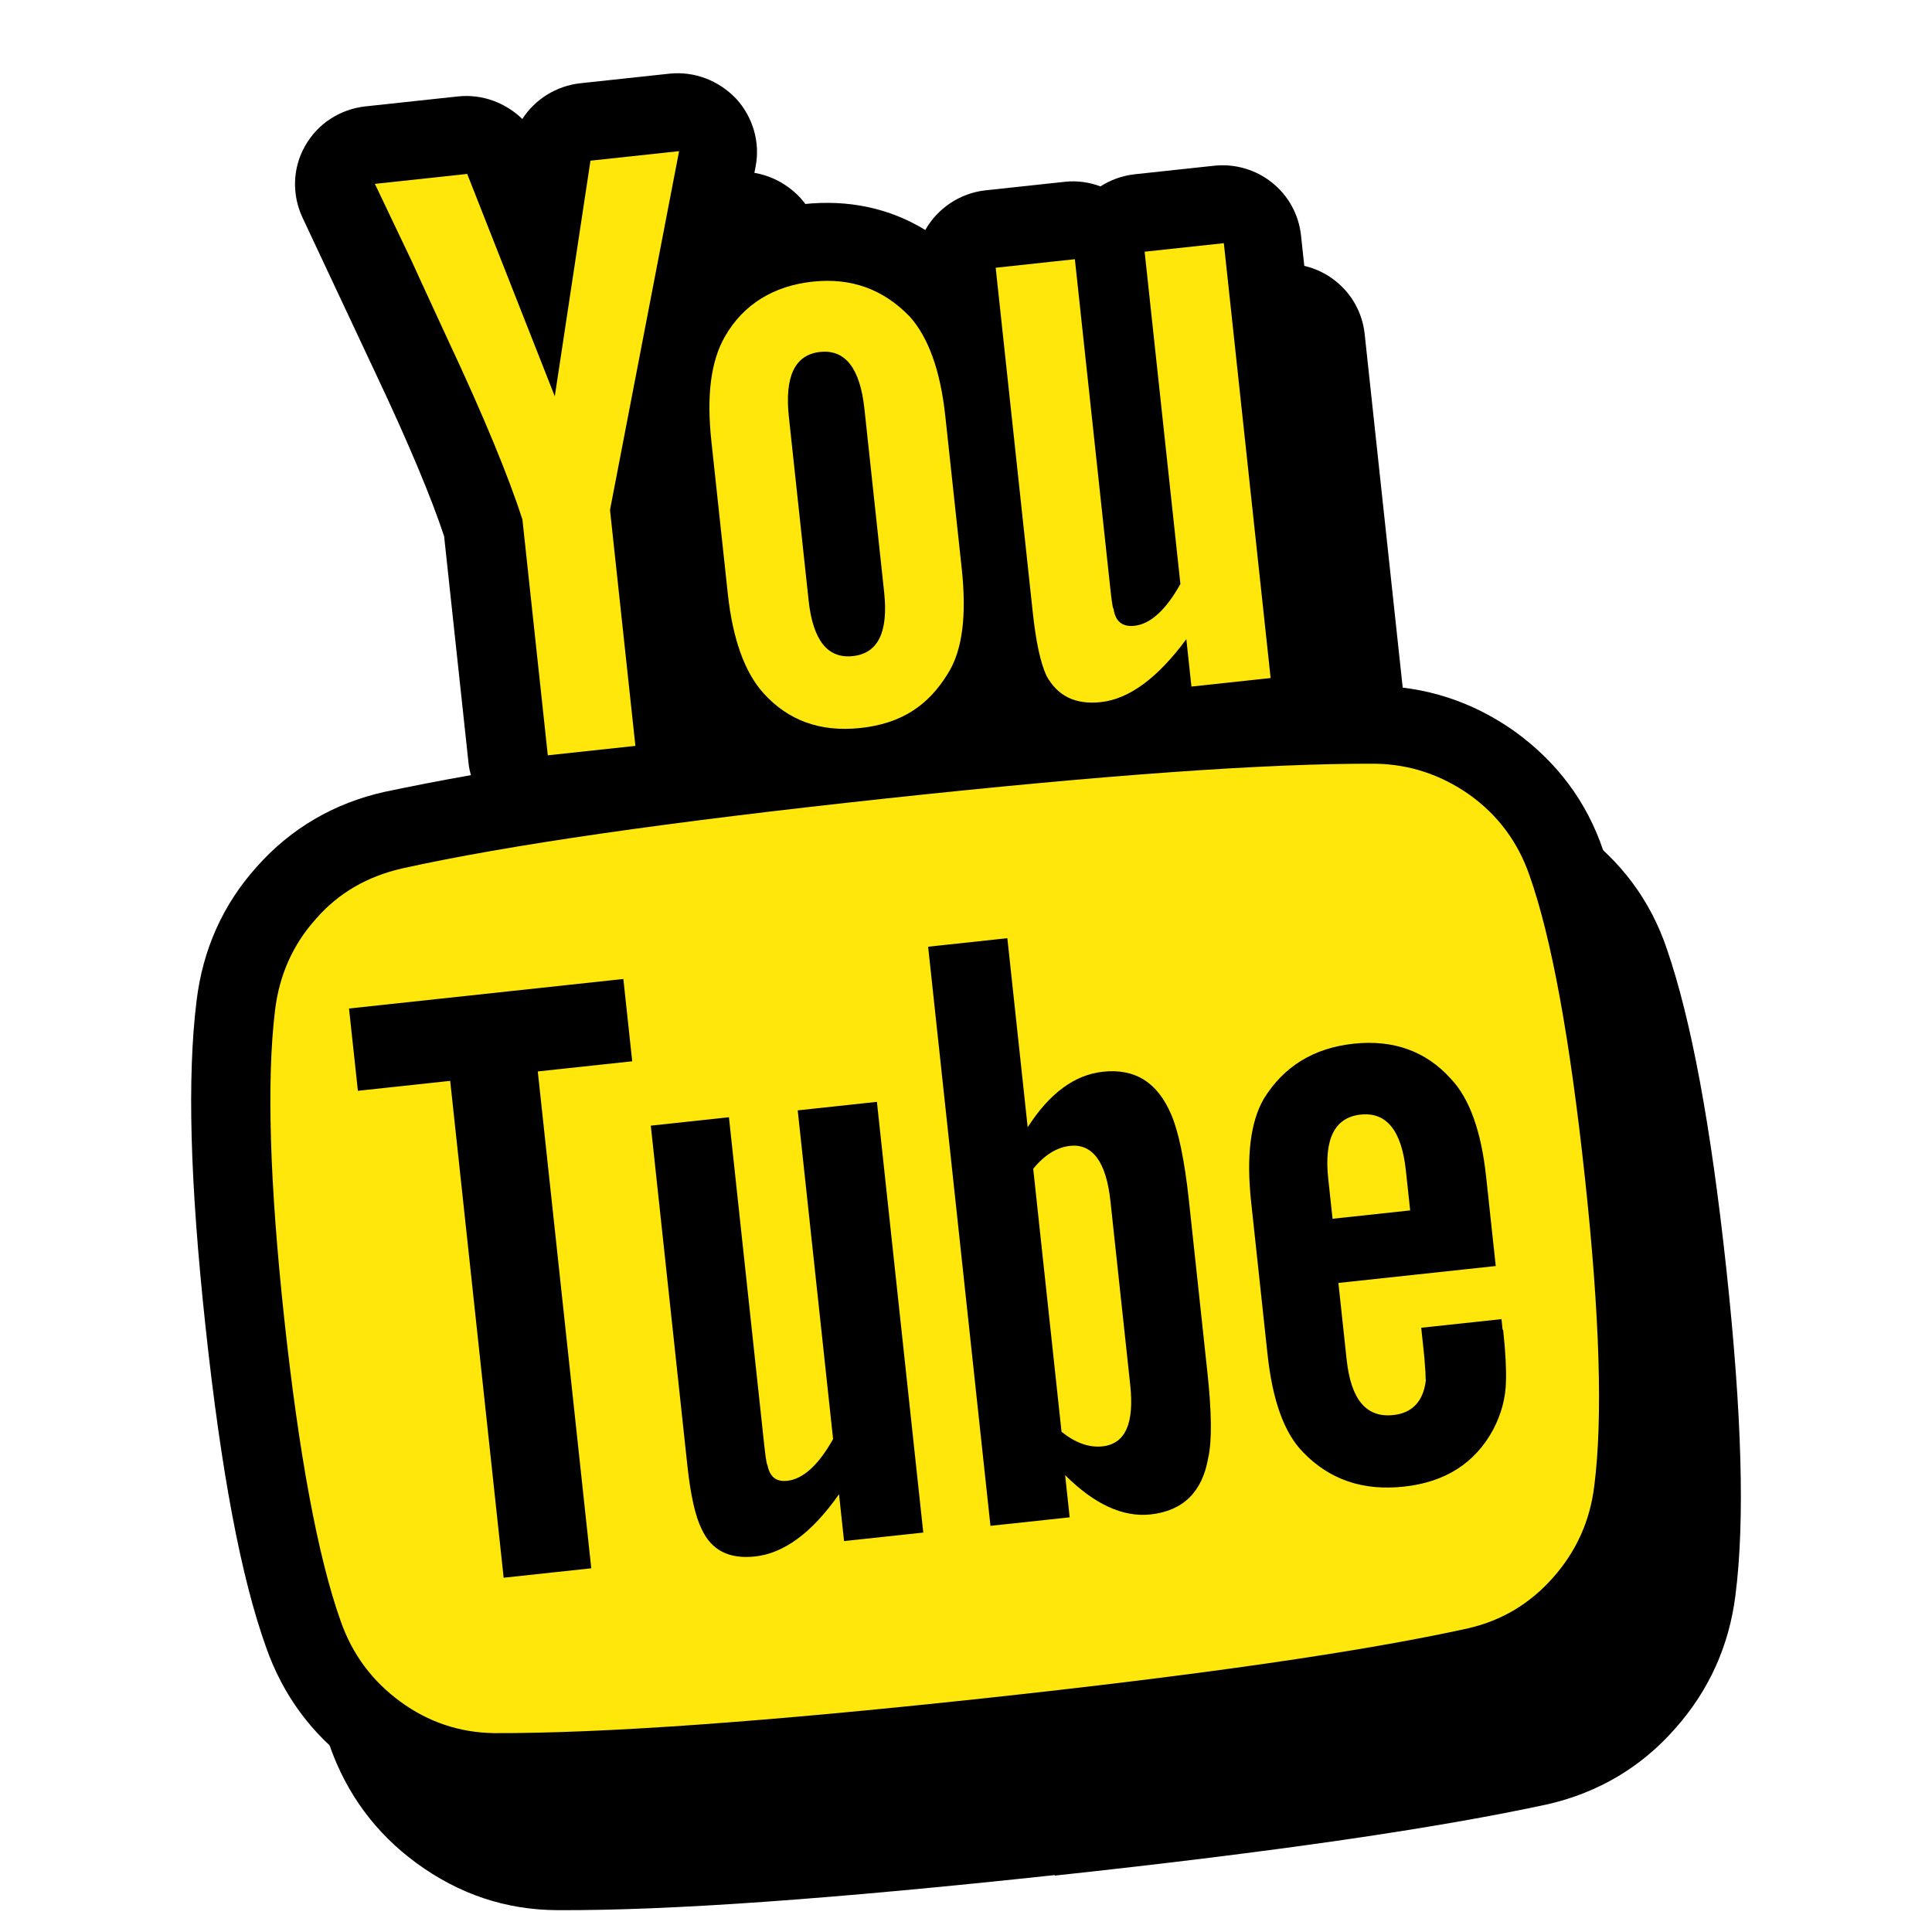
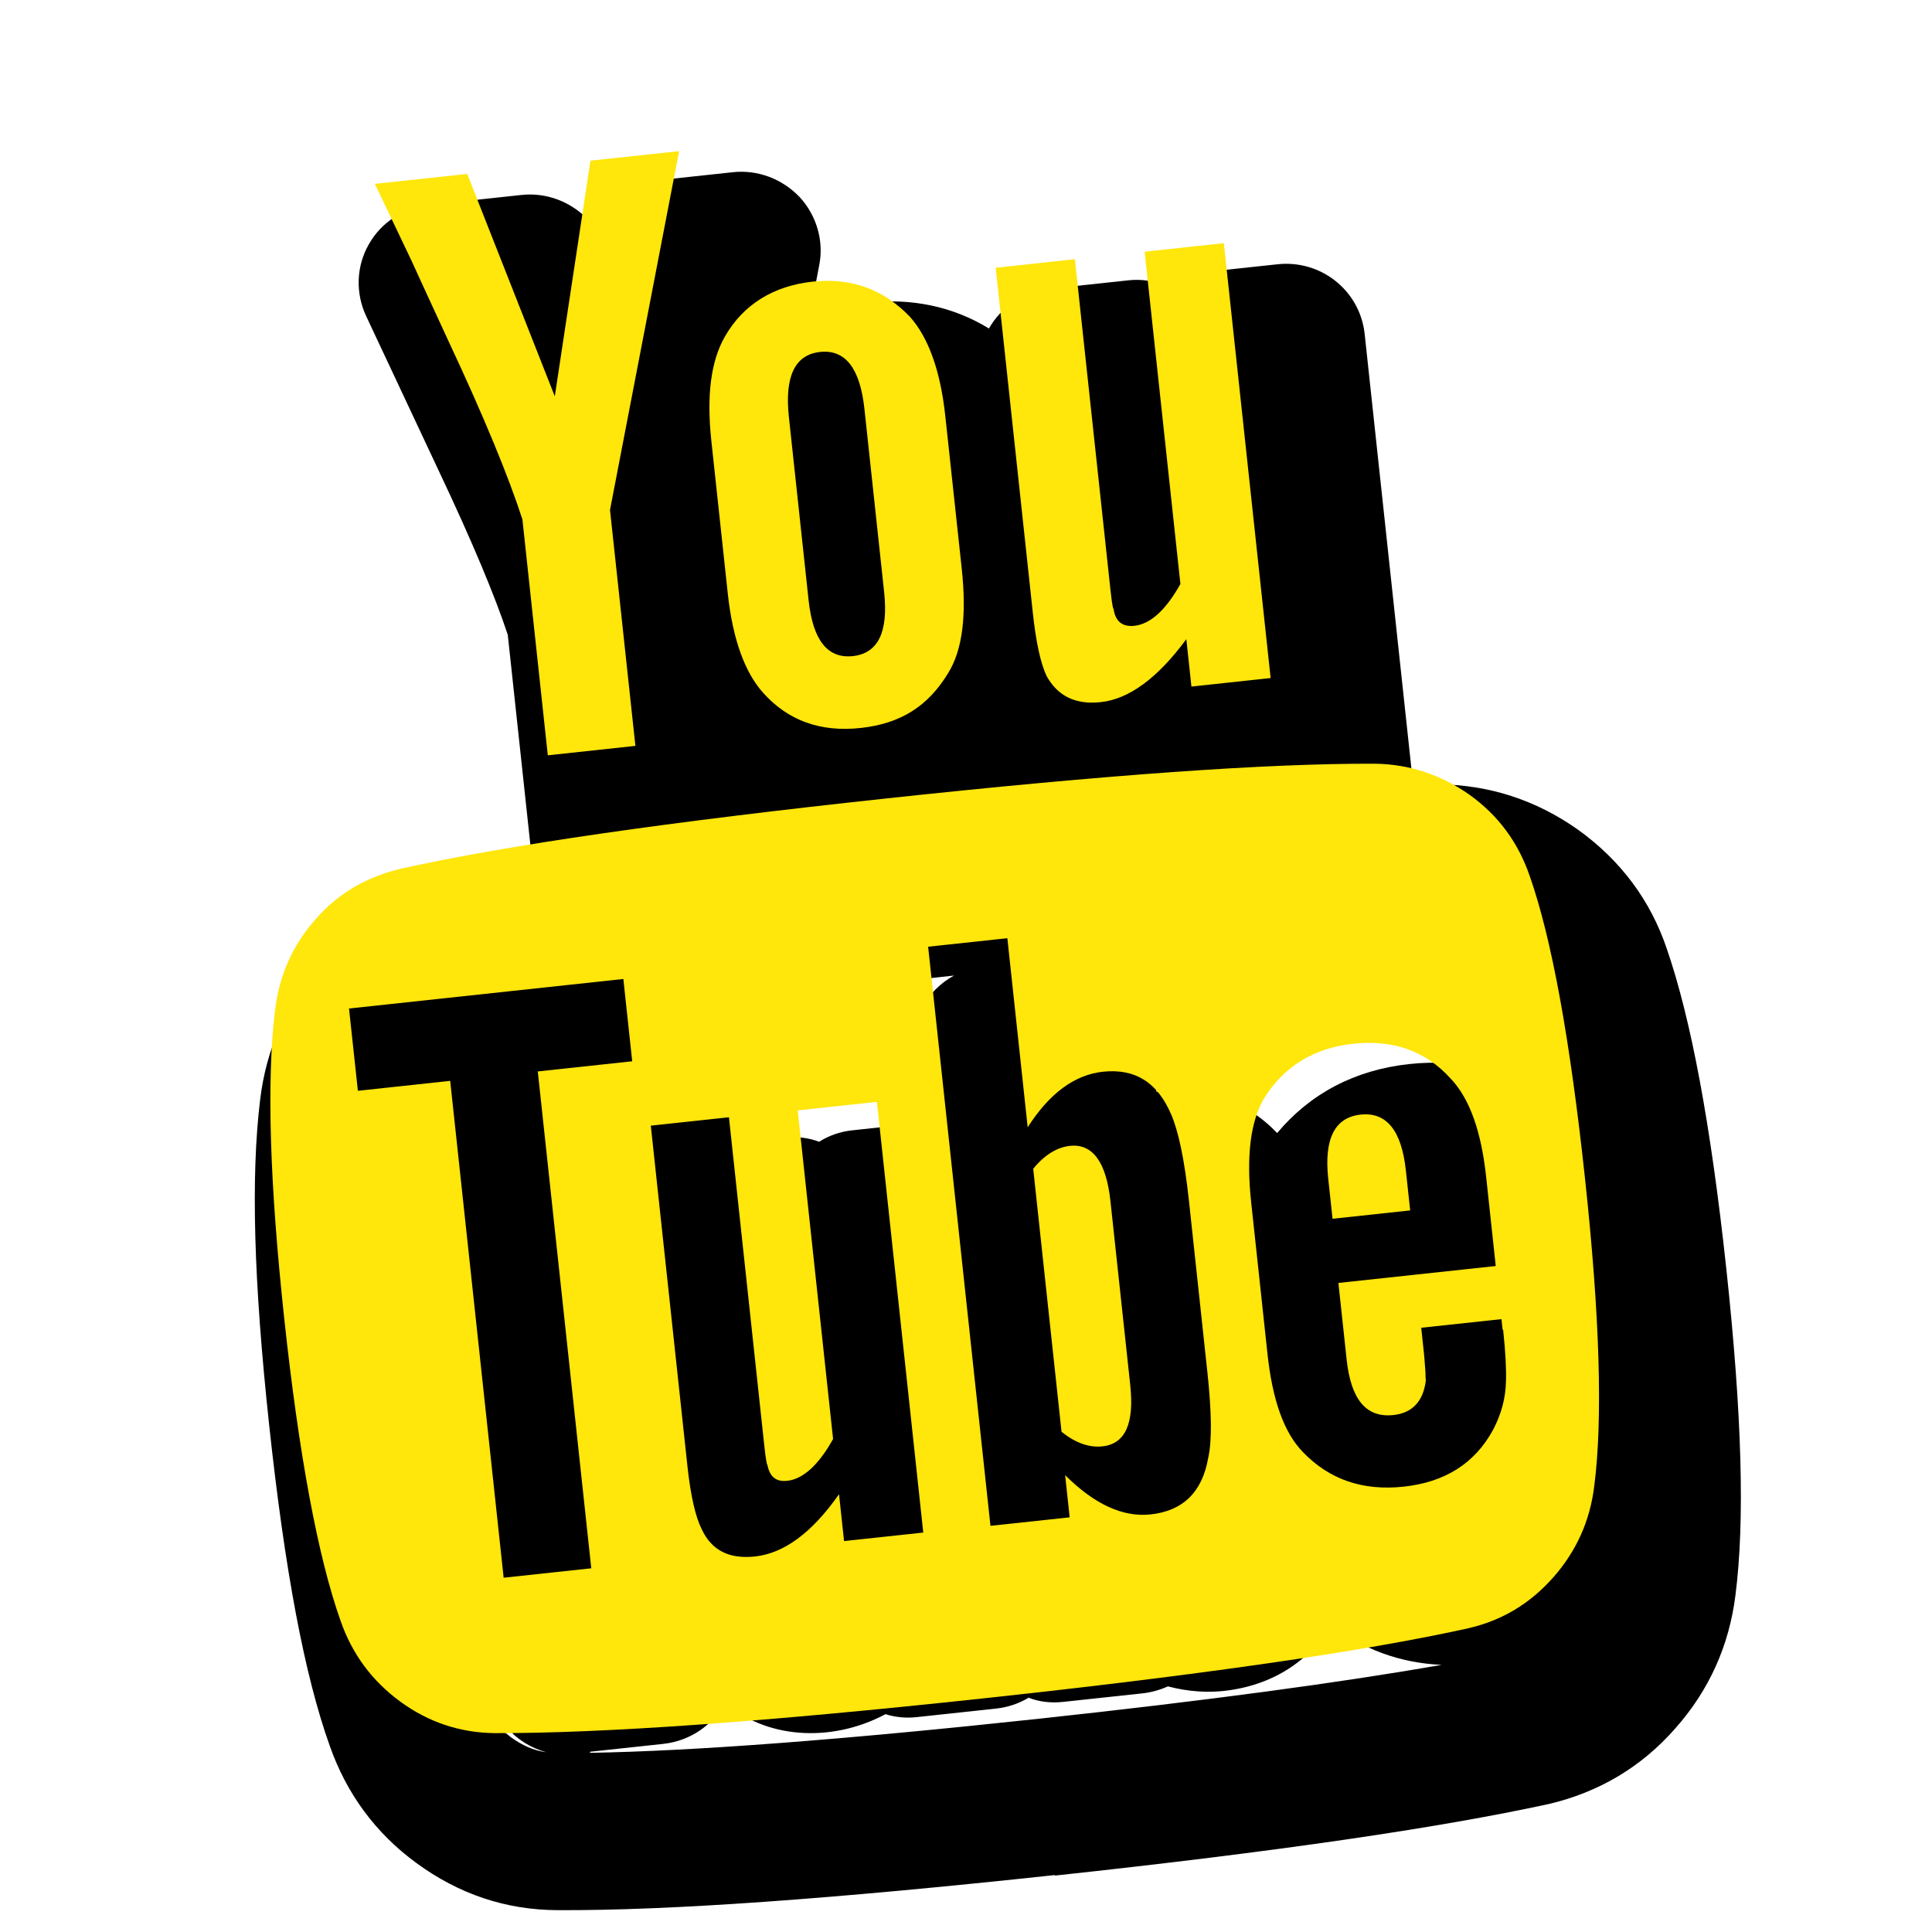
<svg xmlns="http://www.w3.org/2000/svg" width="100%" height="100%" viewBox="0 0 82 82" version="1.1" xml:space="preserve" style="fill-rule:evenodd;clip-rule:evenodd;stroke-linejoin:round;stroke-miterlimit:2;">
  <g transform="matrix(1,0,0,1,41,42.091)">
    <g transform="matrix(1,0,0,1,-34,-41)">
      <g transform="matrix(0.899,0,0,0.899,-3.712,-2.183)">
        <g>
-           <path d="M28.147,29.942L31.409,13L27.224,13.451L25.54,24.576L21.404,14.077L17.046,14.546L18.794,18.213C18.794,18.213 19.352,19.447 20.494,21.911C22.217,25.58 23.373,28.416 24.011,30.387L25.21,41.525L29.345,41.08L28.147,29.942ZM41.089,33.822C41.293,35.715 40.799,36.713 39.611,36.841C38.422,36.969 37.727,36.099 37.523,34.206L36.592,25.551C36.386,23.633 36.877,22.61 38.065,22.482C39.254,22.354 39.951,23.249 40.158,25.167L41.089,33.822ZM44.106,37.651C44.79,36.557 44.99,34.919 44.752,32.706L43.976,25.502C43.746,23.363 43.175,21.783 42.294,20.808C41.053,19.524 39.54,18.965 37.708,19.163C35.876,19.36 34.442,20.235 33.577,21.746C32.901,22.913 32.702,24.551 32.932,26.691L33.707,33.895C33.938,36.034 34.508,37.614 35.39,38.589C36.556,39.881 38.069,40.44 39.976,40.234C41.883,40.029 43.17,39.194 44.106,37.651ZM55.597,38.28L59.336,37.877L57.126,17.346L53.387,17.749L55.076,33.436C54.383,34.679 53.651,35.33 52.908,35.41C52.339,35.471 52.01,35.208 51.922,34.621C51.864,34.552 51.811,34.061 51.716,33.176L50.094,18.103L46.355,18.506L48.104,34.758C48.252,36.135 48.459,37.133 48.754,37.772C49.283,38.735 50.129,39.142 51.317,39.014C52.654,38.87 54.001,37.879 55.356,36.042L55.594,38.255L55.597,38.28ZM52.71,71.273L51.773,62.569C51.575,60.725 50.929,59.849 49.864,59.964C49.245,60.03 48.658,60.392 48.127,61.046L49.464,73.463C50.121,73.989 50.772,74.218 51.391,74.151C52.481,74.034 52.903,73.068 52.707,71.249M62.234,63.408L65.924,63.011L65.72,61.118C65.516,59.225 64.796,58.357 63.583,58.487C62.37,58.618 61.851,59.619 62.055,61.512L62.259,63.405L62.234,63.408ZM70.314,68.657C70.43,69.739 70.465,70.531 70.447,71.056C70.435,71.878 70.217,72.647 69.843,73.359C68.986,74.944 67.58,75.841 65.624,76.052C63.667,76.262 62.105,75.709 60.865,74.425C59.964,73.502 59.423,71.968 59.187,69.78L58.417,62.625C58.182,60.437 58.384,58.823 59.018,57.735C59.957,56.216 61.366,55.343 63.248,55.141C65.13,54.938 66.668,55.494 67.834,56.786C68.737,57.734 69.281,59.292 69.511,61.431L69.964,65.636L62.535,66.435L62.924,70.05C63.127,71.943 63.847,72.811 65.135,72.672C66.026,72.576 66.543,72.023 66.662,71.04C66.66,71.015 66.644,70.868 66.645,70.644C66.621,70.423 66.614,70.125 66.572,69.732L66.445,68.551L70.233,68.144L70.286,68.635L70.314,68.657ZM56.346,70.608C56.552,72.526 56.574,73.892 56.386,74.708C56.107,76.305 55.201,77.198 53.666,77.364C52.353,77.505 51.008,76.879 49.634,75.509L49.848,77.501L46.109,77.903L43.166,50.561L46.905,50.159L47.866,59.084C48.896,57.481 50.079,56.608 51.417,56.464C52.952,56.298 54.002,56.981 54.64,58.48C54.972,59.24 55.266,60.576 55.478,62.543L56.348,70.633L56.346,70.608ZM42.937,78.22L39.197,78.622L38.959,76.409C37.678,78.239 36.354,79.202 34.992,79.348C33.754,79.482 32.931,79.048 32.473,78.053C32.186,77.486 31.954,76.492 31.803,75.09L30.073,59.01L33.762,58.612L35.374,73.587C35.469,74.472 35.522,74.964 35.58,75.032C35.69,75.592 35.991,75.833 36.511,75.777C37.254,75.697 37.986,75.047 38.679,73.803L37.009,58.288L40.748,57.886L42.939,78.244L42.937,78.22ZM29.195,55.97L24.737,56.45L27.262,79.907L23.126,80.352L20.602,56.895L16.244,57.364L15.825,53.479L28.776,52.085L29.195,55.97ZM74.178,61.501C73.474,54.961 72.609,50.179 71.562,47.207C71.016,45.624 70.078,44.357 68.721,43.384C67.366,42.435 65.886,41.948 64.28,41.922C59.168,41.9 51.462,42.456 41.186,43.562C30.909,44.667 23.336,45.756 18.32,46.868C16.707,47.24 15.337,48.01 14.267,49.244C13.171,50.457 12.526,51.919 12.33,53.582C11.933,56.883 12.078,61.717 12.766,68.11C13.454,74.503 14.355,79.381 15.431,82.399C15.974,83.957 16.912,85.224 18.245,86.2C19.577,87.176 21.057,87.663 22.663,87.689C27.825,87.706 35.531,87.15 45.758,86.05C55.985,84.949 63.633,83.852 68.673,82.738C70.261,82.368 71.579,81.579 72.673,80.342C73.768,79.105 74.415,77.668 74.614,76.029C75.024,72.851 74.876,67.992 74.178,61.501Z" style="fill-rule:nonzero;" />
          <path d="M46.155,89.738C35.656,90.868 27.975,91.421 22.662,91.396C20.206,91.386 17.995,90.629 16.01,89.177C14.08,87.768 12.702,85.901 11.906,83.624C10.723,80.319 9.79,75.37 9.052,68.51C8.313,61.65 8.186,56.739 8.624,53.135C8.915,50.716 9.862,48.574 11.473,46.784C13.081,44.969 15.132,43.779 17.505,43.25C18.73,42.994 20.079,42.724 21.579,42.463C21.536,42.294 21.492,42.124 21.474,41.952L20.315,31.183C19.72,29.381 18.639,26.786 17.083,23.497L13.638,16.157C13.12,15.068 13.158,13.796 13.748,12.762C14.336,11.704 15.414,11.016 16.603,10.888L20.961,10.419C22.125,10.294 23.223,10.723 24.006,11.484C24.607,10.549 25.616,9.918 26.755,9.795L30.94,9.345C32.129,9.217 33.279,9.665 34.098,10.522C34.892,11.382 35.247,12.588 35.02,13.731L34.556,16.169C35.396,15.83 36.299,15.608 37.265,15.504C39.394,15.275 41.342,15.687 43.032,16.724C43.6,15.718 44.648,14.983 45.886,14.85L49.626,14.448C50.22,14.384 50.78,14.473 51.302,14.665C51.771,14.366 52.325,14.157 52.919,14.093L56.658,13.691C58.714,13.47 60.55,14.939 60.77,16.979L62.976,37.486C63.006,37.756 63.007,38.005 62.984,38.256C63.41,38.26 63.834,38.239 64.236,38.246C66.642,38.26 68.875,38.99 70.854,40.394C72.837,41.822 74.267,43.708 75.044,46.036C76.174,49.323 77.107,54.271 77.846,61.131C78.584,67.991 78.725,73.025 78.275,76.531C77.98,78.901 77.03,81.018 75.444,82.805C73.838,84.644 71.812,85.833 69.466,86.384C64.253,87.517 56.633,88.635 46.133,89.765L46.155,89.738ZM24.192,83.968C29.118,83.886 36.249,83.342 45.361,82.362C53.286,81.509 59.681,80.646 64.401,79.815C62.437,79.728 60.664,79.073 59.186,77.914C58.147,79.667 56.366,80.804 54.113,81.047C53.395,81.124 52.49,81.097 51.484,80.832C51.101,80.998 50.713,81.114 50.267,81.162L46.528,81.564C45.959,81.626 45.401,81.561 44.904,81.366C44.457,81.638 43.925,81.82 43.356,81.881L39.617,82.283C39.121,82.337 38.616,82.292 38.149,82.143C35.519,83.545 32.432,83.256 30.574,81.59C30.012,82.645 28.941,83.407 27.654,83.546L24.212,83.916L24.192,83.968ZM15.942,61.078C16.055,63.055 16.219,65.276 16.483,67.735C17.15,73.931 17.989,78.467 18.956,81.174C19.25,82.038 19.745,82.681 20.455,83.226C20.998,83.616 21.525,83.857 22.135,83.941C20.69,83.549 19.557,82.328 19.387,80.754L17.26,60.986L16.616,61.055C16.368,61.082 16.145,61.106 15.915,61.056L15.942,61.078ZM51.042,52.749C53.271,52.509 55.226,53.219 56.639,54.708C58.192,52.85 60.301,51.727 62.876,51.45C65.278,51.192 67.44,51.73 69.206,53.007C68.854,51.13 68.461,49.58 68.035,48.408C67.741,47.544 67.274,46.923 66.541,46.404C65.809,45.886 65.082,45.641 64.229,45.633C60.395,45.623 54.971,45.958 48.051,46.603C49.4,47.03 50.456,48.235 50.618,49.735L50.943,52.759L51.017,52.751L51.042,52.749ZM32.846,54.98L33.366,54.924C33.935,54.863 34.518,54.925 35.015,55.12C35.484,54.821 36.015,54.639 36.585,54.578L39.804,54.231L39.45,50.937C39.283,49.388 40.084,47.983 41.385,47.271C37.2,47.722 33.441,48.176 30.133,48.631C31.388,49.118 32.313,50.262 32.466,51.688L32.821,54.983L32.846,54.98Z" style="fill-rule:nonzero;" />
-           <path d="M25.142,25.291L28.404,8.35L24.219,8.8L22.535,19.925L18.4,9.426L14.041,9.895L15.789,13.562C15.789,13.562 16.347,14.796 17.489,17.26C19.212,20.93 20.369,23.765 21.006,25.736L22.205,36.874L26.341,36.429L25.142,25.291ZM38.084,29.171C38.288,31.064 37.794,32.062 36.606,32.19C35.417,32.318 34.722,31.448 34.518,29.555L33.587,20.9C33.381,18.982 33.872,17.959 35.06,17.831C36.249,17.703 36.946,18.598 37.153,20.516L38.084,29.171ZM41.102,33C41.785,31.907 41.985,30.268 41.747,28.055L40.971,20.851C40.741,18.712 40.17,17.132 39.289,16.157C38.048,14.873 36.536,14.314 34.703,14.512C32.871,14.709 31.437,15.584 30.572,17.095C29.896,18.262 29.697,19.901 29.927,22.04L30.703,29.244C30.933,31.383 31.504,32.963 32.385,33.938C33.551,35.23 35.064,35.789 36.971,35.584C38.878,35.378 40.165,34.543 41.102,33ZM52.592,33.629L56.331,33.226L54.122,12.695L50.382,13.098L52.071,28.785C51.378,30.029 50.646,30.679 49.903,30.759C49.334,30.821 49.005,30.557 48.917,29.97C48.859,29.902 48.806,29.41 48.711,28.525L47.089,13.452L43.35,13.855L45.099,30.107C45.247,31.484 45.455,32.482 45.749,33.122C46.278,34.084 47.124,34.491 48.312,34.363C49.649,34.219 50.996,33.228 52.351,31.391L52.589,33.604L52.592,33.629ZM49.705,66.622L48.768,57.918C48.57,56.074 47.924,55.198 46.859,55.313C46.24,55.38 45.653,55.741 45.122,56.395L46.459,68.812C47.117,69.338 47.767,69.567 48.386,69.5C49.476,69.383 49.898,68.417 49.702,66.598M59.229,58.757L62.919,58.36L62.715,56.467C62.511,54.574 61.792,53.706 60.578,53.837C59.365,53.967 58.846,54.968 59.05,56.861L59.254,58.755L59.229,58.757ZM67.309,64.006C67.425,65.088 67.46,65.88 67.442,66.405C67.43,67.227 67.212,67.996 66.838,68.708C65.981,70.293 64.575,71.19 62.619,71.401C60.663,71.611 59.1,71.058 57.86,69.774C56.959,68.851 56.418,67.318 56.182,65.129L55.412,57.974C55.177,55.786 55.379,54.172 56.013,53.084C56.952,51.565 58.361,50.692 60.243,50.49C62.125,50.287 63.663,50.843 64.829,52.135C65.732,53.083 66.276,54.641 66.506,56.78L66.959,60.985L59.53,61.784L59.919,65.399C60.123,67.292 60.842,68.16 62.13,68.021C63.021,67.925 63.538,67.372 63.658,66.389C63.655,66.365 63.639,66.217 63.64,65.993C63.616,65.772 63.609,65.474 63.567,65.081L63.44,63.9L67.229,63.493L67.281,63.984L67.309,64.006ZM53.341,65.957C53.547,67.875 53.569,69.241 53.381,70.057C53.102,71.654 52.196,72.547 50.661,72.713C49.349,72.854 48.004,72.228 46.629,70.858L46.843,72.85L43.104,73.252L40.161,45.911L43.901,45.508L44.861,54.434C45.891,52.83 47.075,51.957 48.412,51.813C49.947,51.648 50.997,52.331 51.635,53.829C51.967,54.589 52.261,55.925 52.473,57.893L53.343,65.982L53.341,65.957ZM39.932,73.569L36.192,73.971L35.954,71.758C34.673,73.588 33.349,74.551 31.987,74.698C30.749,74.831 29.926,74.397 29.468,73.402C29.182,72.836 28.949,71.841 28.798,70.439L27.068,54.359L30.757,53.962L32.369,68.936C32.464,69.821 32.517,70.313 32.575,70.381C32.685,70.941 32.987,71.182 33.507,71.126C34.249,71.046 34.981,70.396 35.674,69.152L34.004,53.637L37.743,53.235L39.934,73.594L39.932,73.569ZM26.19,51.319L21.732,51.799L24.257,75.256L20.121,75.701L17.597,52.244L13.239,52.713L12.82,48.828L25.772,47.434L26.19,51.319ZM71.173,56.85C70.469,50.31 69.604,45.528 68.557,42.556C68.011,40.973 67.073,39.706 65.716,38.733C64.362,37.784 62.881,37.297 61.275,37.271C56.163,37.249 48.457,37.805 38.181,38.911C27.904,40.017 20.331,41.105 15.315,42.217C13.702,42.59 12.332,43.359 11.262,44.593C10.166,45.806 9.521,47.268 9.325,48.931C8.928,52.232 9.073,57.066 9.761,63.459C10.449,69.852 11.35,74.73 12.426,77.748C12.969,79.306 13.907,80.573 15.24,81.549C16.572,82.525 18.052,83.012 19.659,83.038C24.821,83.055 32.526,82.499 42.753,81.399C52.98,80.298 60.628,79.201 65.668,78.087C67.256,77.717 68.574,76.928 69.669,75.691C70.763,74.454 71.41,73.017 71.609,71.379C72.019,68.2 71.871,63.341 71.173,56.85Z" style="fill:rgb(255,230,11);fill-rule:nonzero;" />
-           <path d="M43.15,85.087C32.651,86.217 24.97,86.77 19.657,86.745C17.201,86.736 14.99,85.979 13.005,84.526C11.075,83.117 9.697,81.25 8.901,78.973C7.718,75.668 6.785,70.719 6.047,63.859C5.309,56.999 5.181,52.088 5.62,48.484C5.91,46.065 6.857,43.923 8.468,42.133C10.076,40.319 12.128,39.128 14.5,38.599C15.725,38.343 17.074,38.073 18.574,37.812C18.531,37.643 18.487,37.473 18.469,37.301L17.31,26.532C16.715,24.73 15.634,22.136 14.078,18.846L10.633,11.506C10.115,10.418 10.153,9.145 10.743,8.111C11.331,7.053 12.409,6.365 13.598,6.237L17.956,5.768C19.12,5.643 20.218,6.072 21.002,6.833C21.602,5.898 22.611,5.267 23.751,5.144L27.936,4.694C29.124,4.566 30.275,5.014 31.093,5.871C31.887,6.731 32.242,7.937 32.015,9.08L31.551,11.518C32.391,11.179 33.294,10.957 34.26,10.854C36.389,10.624 38.337,11.037 40.027,12.073C40.595,11.067 41.643,10.332 42.881,10.199L46.621,9.797C47.215,9.733 47.776,9.822 48.297,10.014C48.766,9.715 49.32,9.506 49.914,9.442L53.653,9.04C55.709,8.819 57.545,10.288 57.765,12.328L59.972,32.835C60.001,33.105 60.002,33.354 59.979,33.605C60.406,33.609 60.829,33.588 61.231,33.595C63.637,33.609 65.87,34.339 67.85,35.743C69.832,37.171 71.262,39.057 72.039,41.386C73.169,44.672 74.102,49.62 74.841,56.48C75.579,63.34 75.72,68.374 75.271,71.88C74.975,74.25 74.025,76.367 72.439,78.154C70.833,79.994 68.807,81.182 66.461,81.733C61.248,82.866 53.628,83.984 43.128,85.114L43.15,85.087ZM21.187,79.317C26.113,79.235 33.244,78.691 42.357,77.711C50.281,76.858 56.676,75.996 61.396,75.164C59.433,75.077 57.659,74.422 56.181,73.263C55.143,75.016 53.361,76.153 51.108,76.396C50.39,76.473 49.485,76.446 48.479,76.181C48.097,76.347 47.708,76.463 47.263,76.511L43.523,76.914C42.954,76.975 42.396,76.911 41.899,76.715C41.452,76.987 40.92,77.169 40.351,77.23L36.612,77.632C36.117,77.686 35.611,77.641 35.144,77.492C32.514,78.894 29.427,78.605 27.569,76.939C27.007,77.995 25.936,78.756 24.649,78.895L21.207,79.266L21.187,79.317ZM12.937,56.427C13.05,58.405 13.214,60.625 13.478,63.084C14.145,69.28 14.984,73.816 15.952,76.523C16.245,77.387 16.74,78.03 17.45,78.575C17.993,78.965 18.52,79.206 19.13,79.29C17.685,78.898 16.552,77.677 16.382,76.104L14.255,56.335L13.611,56.404C13.363,56.431 13.141,56.455 12.91,56.405L12.937,56.427ZM48.037,48.098C50.266,47.858 52.221,48.568 53.634,50.057C55.187,48.199 57.296,47.076 59.871,46.799C62.273,46.541 64.435,47.079 66.201,48.356C65.849,46.479 65.457,44.93 65.03,43.757C64.736,42.893 64.269,42.272 63.536,41.754C62.804,41.235 62.077,40.99 61.224,40.983C57.39,40.972 51.966,41.307 45.046,41.953C46.395,42.38 47.451,43.584 47.613,45.084L47.938,48.108L48.012,48.1L48.037,48.098ZM29.841,50.33L30.361,50.274C30.93,50.212 31.513,50.274 32.01,50.469C32.479,50.17 33.011,49.988 33.58,49.927L36.799,49.581L36.445,46.286C36.278,44.737 37.079,43.332 38.38,42.62C34.195,43.071 30.436,43.525 27.129,43.98C28.383,44.467 29.308,45.611 29.462,47.037L29.816,50.332L29.841,50.33Z" style="fill-rule:nonzero;" />
          <g>
            <path d="M25.142,25.291L28.404,8.35L24.219,8.8L22.535,19.925L18.4,9.426L14.041,9.895L15.789,13.562C15.789,13.562 16.347,14.796 17.489,17.26C19.212,20.93 20.369,23.765 21.006,25.736L22.205,36.874L26.341,36.429L25.142,25.291ZM38.084,29.171C38.288,31.064 37.794,32.062 36.606,32.19C35.417,32.318 34.722,31.448 34.518,29.555L33.587,20.9C33.381,18.982 33.872,17.959 35.06,17.831C36.249,17.703 36.946,18.598 37.153,20.516L38.084,29.171ZM41.102,33C41.785,31.907 41.985,30.268 41.747,28.055L40.971,20.851C40.741,18.712 40.17,17.132 39.289,16.157C38.048,14.873 36.536,14.314 34.703,14.512C32.871,14.709 31.437,15.584 30.572,17.095C29.896,18.262 29.697,19.901 29.927,22.04L30.703,29.244C30.933,31.383 31.504,32.963 32.385,33.938C33.551,35.23 35.064,35.789 36.971,35.584C38.878,35.378 40.165,34.543 41.102,33ZM52.592,33.629L56.331,33.226L54.122,12.695L50.382,13.098L52.071,28.785C51.378,30.029 50.646,30.679 49.903,30.759C49.334,30.821 49.005,30.557 48.917,29.97C48.859,29.902 48.806,29.41 48.711,28.525L47.089,13.452L43.35,13.855L45.099,30.107C45.247,31.484 45.455,32.482 45.749,33.122C46.278,34.084 47.124,34.491 48.312,34.363C49.649,34.219 50.996,33.228 52.351,31.391L52.589,33.604L52.592,33.629ZM49.705,66.622L48.768,57.918C48.57,56.074 47.924,55.198 46.859,55.313C46.24,55.38 45.653,55.741 45.122,56.395L46.459,68.812C47.117,69.338 47.767,69.567 48.386,69.5C49.476,69.383 49.898,68.417 49.702,66.598M59.229,58.757L62.919,58.36L62.715,56.467C62.511,54.574 61.792,53.706 60.578,53.837C59.365,53.967 58.846,54.968 59.05,56.861L59.254,58.755L59.229,58.757ZM67.309,64.006C67.425,65.088 67.46,65.88 67.442,66.405C67.43,67.227 67.212,67.996 66.838,68.708C65.981,70.293 64.575,71.19 62.619,71.401C60.663,71.611 59.1,71.058 57.86,69.774C56.959,68.851 56.418,67.318 56.182,65.129L55.412,57.974C55.177,55.786 55.379,54.172 56.013,53.084C56.952,51.565 58.361,50.692 60.243,50.49C62.125,50.287 63.663,50.843 64.829,52.135C65.732,53.083 66.276,54.641 66.506,56.78L66.959,60.985L59.53,61.784L59.919,65.399C60.123,67.292 60.842,68.16 62.13,68.021C63.021,67.925 63.538,67.372 63.658,66.389C63.655,66.365 63.639,66.217 63.64,65.993C63.616,65.772 63.609,65.474 63.567,65.081L63.44,63.9L67.229,63.493L67.281,63.984L67.309,64.006ZM53.341,65.957C53.547,67.875 53.569,69.241 53.381,70.057C53.102,71.654 52.196,72.547 50.661,72.713C49.349,72.854 48.004,72.228 46.629,70.858L46.843,72.85L43.104,73.252L40.161,45.911L43.901,45.508L44.861,54.434C45.891,52.83 47.075,51.957 48.412,51.813C49.947,51.648 50.997,52.331 51.635,53.829C51.967,54.589 52.261,55.925 52.473,57.893L53.343,65.982L53.341,65.957ZM39.932,73.569L36.192,73.971L35.954,71.758C34.673,73.588 33.349,74.551 31.987,74.698C30.749,74.831 29.926,74.397 29.468,73.402C29.182,72.836 28.949,71.841 28.798,70.439L27.068,54.359L30.757,53.962L32.369,68.936C32.464,69.821 32.517,70.313 32.575,70.381C32.685,70.941 32.987,71.182 33.507,71.126C34.249,71.046 34.981,70.396 35.674,69.152L34.004,53.637L37.743,53.235L39.934,73.594L39.932,73.569ZM26.19,51.319L21.732,51.799L24.257,75.256L20.121,75.701L17.597,52.244L13.239,52.713L12.82,48.828L25.772,47.434L26.19,51.319ZM71.173,56.85C70.469,50.31 69.604,45.528 68.557,42.556C68.011,40.973 67.073,39.706 65.716,38.733C64.362,37.784 62.881,37.297 61.275,37.271C56.163,37.249 48.457,37.805 38.181,38.911C27.904,40.017 20.331,41.105 15.315,42.217C13.702,42.59 12.332,43.359 11.262,44.593C10.166,45.806 9.521,47.268 9.325,48.931C8.928,52.232 9.073,57.066 9.761,63.459C10.449,69.852 11.35,74.73 12.426,77.748C12.969,79.306 13.907,80.573 15.24,81.549C16.572,82.525 18.052,83.012 19.659,83.038C24.821,83.055 32.526,82.499 42.753,81.399C52.98,80.298 60.628,79.201 65.668,78.087C67.256,77.717 68.574,76.928 69.669,75.691C70.763,74.454 71.41,73.017 71.609,71.379C72.019,68.2 71.871,63.341 71.173,56.85Z" style="fill:rgb(255,230,11);fill-rule:nonzero;" />
          </g>
        </g>
      </g>
    </g>
  </g>
</svg>